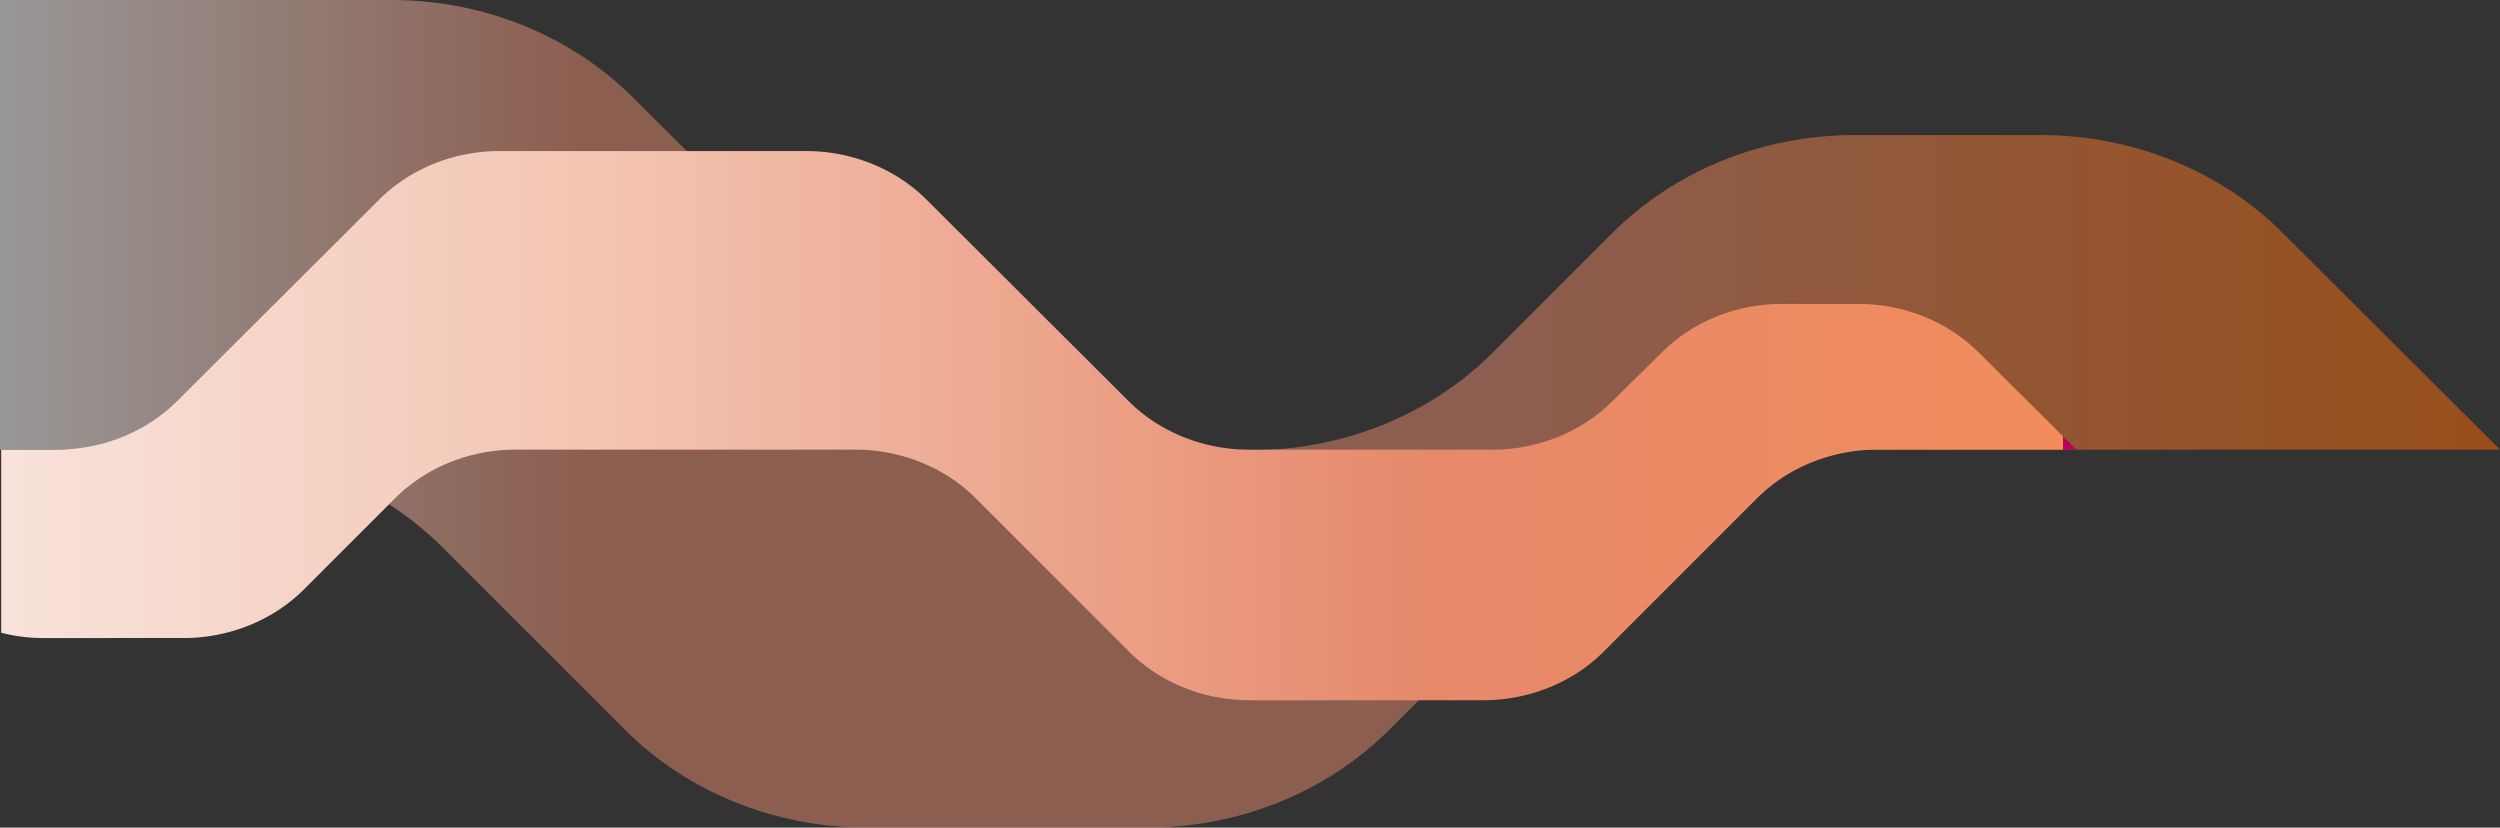
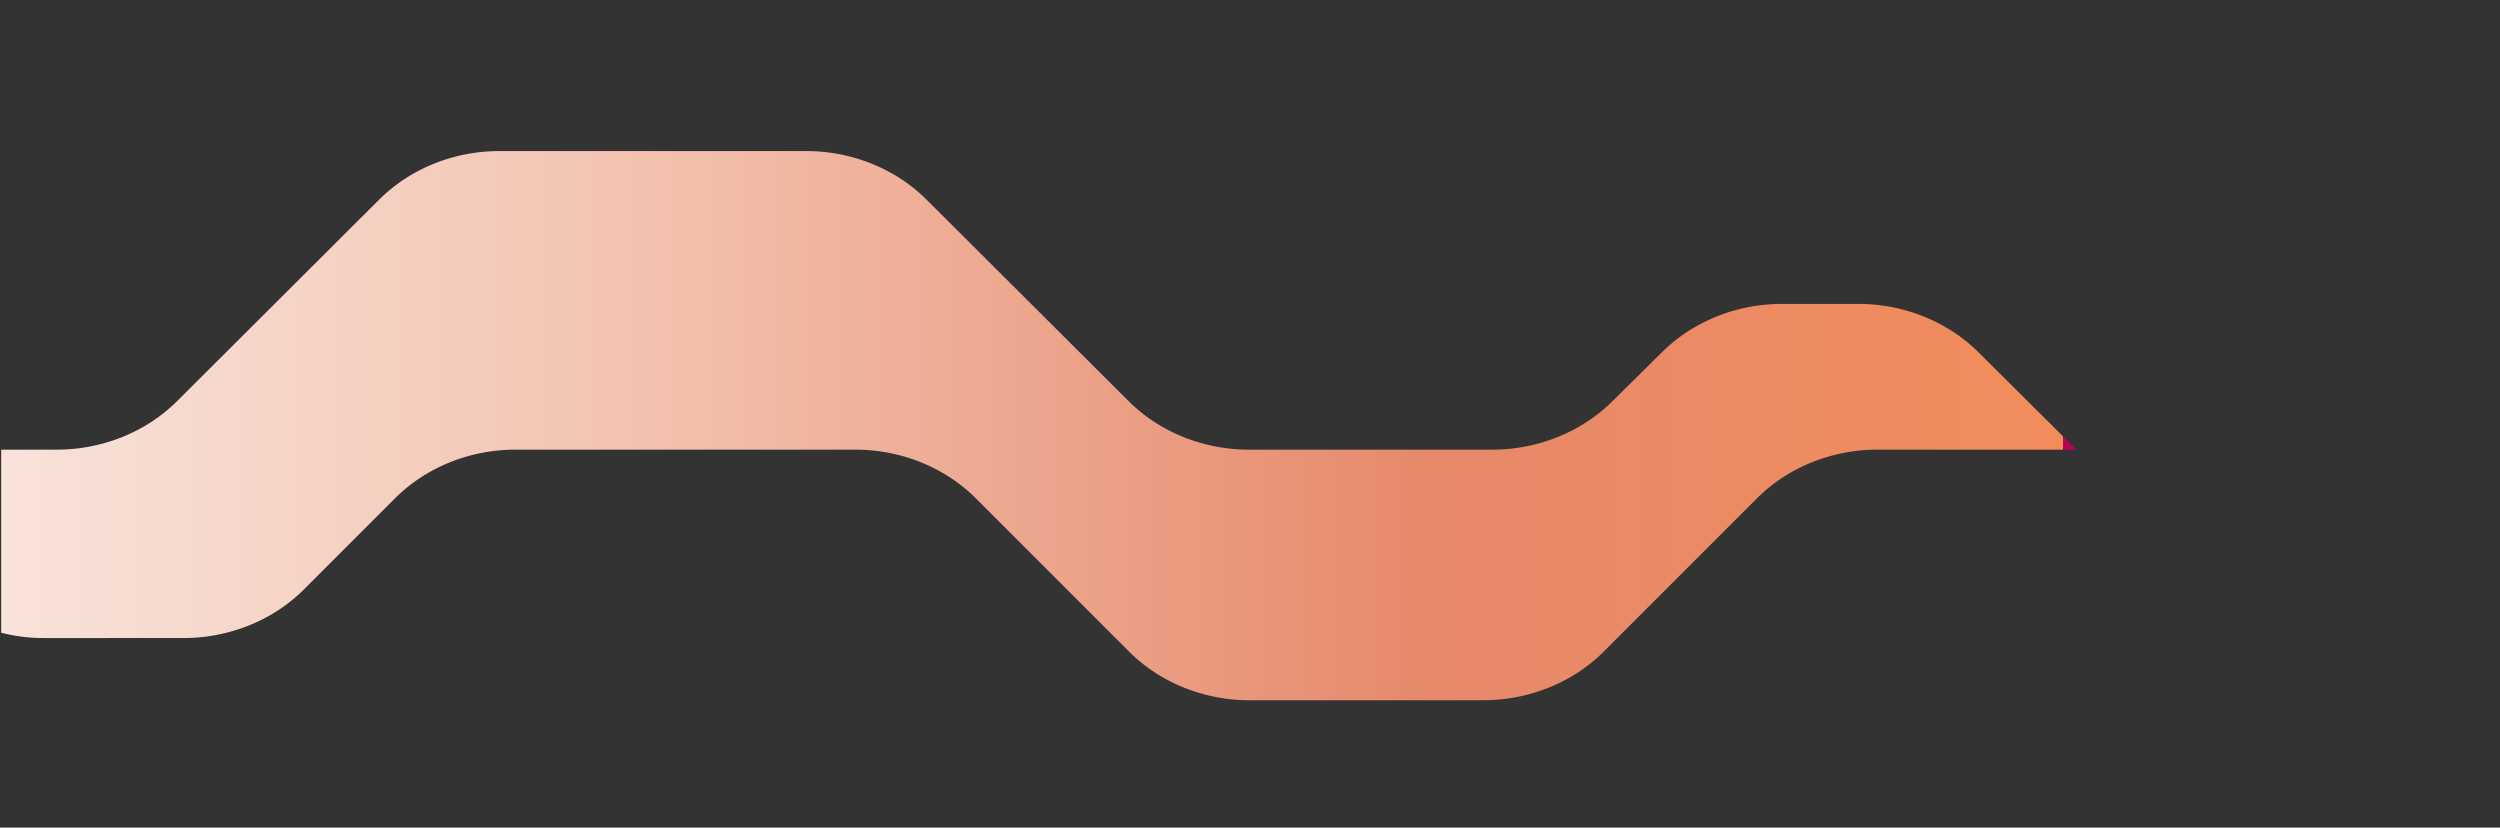
<svg xmlns="http://www.w3.org/2000/svg" width="1180.671" height="390.853" viewBox="0 0 1180.671 390.853">
  <rect x="0" y="0" width="1180.671" height="390.853" fill="#333333" stroke="none" />
  <defs>
    <linearGradient id="linear-gradient" x1="1" y1="0.5" x2="0" y2="0.5" gradientUnits="objectBoundingBox">
      <stop offset="0" stop-color="#ff6a00" />
      <stop offset="0.399" stop-color="#e6896b" />
      <stop offset="0.764" stop-color="#e6896b" />
      <stop offset="1" stop-color="#fff" />
    </linearGradient>
    <linearGradient id="linear-gradient-2" x1="1" y1="0.501" x2="0" y2="0.501" gradientUnits="objectBoundingBox">
      <stop offset="0" stop-color="#b9005b" />
      <stop offset="0" stop-color="#f28c5b" />
      <stop offset="0.31" stop-color="#e6896b" />
      <stop offset="0.7" stop-color="#f3c3b0" />
      <stop offset="1" stop-color="#f8e2d9" />
    </linearGradient>
  </defs>
  <g id="Socram-Courbes" style="isolation: isolate">
    <g id="Calque_2">
      <g id="Calque_1-2">
        <g id="Groupe_1307" data-name="Groupe 1307">
-           <path id="Tracé_636" data-name="Tracé 636" d="M.28,0H184.934c43.366,0,84.773,16.787,114.15,46.164L419.67,166.469c29.377,29.377,70.784,46.164,114.15,46.164H590.9c43.366,0,84.773-16.787,114.15-46.164l56.516-56.516c29.377-29.377,70.784-46.164,114.15-46.164h88.131c43.366,0,84.773,16.787,114.15,46.164l102.679,102.4H856.406c-43.366,0-84.773,16.787-114.15,46.164l-86.172,86.172c-29.377,29.377-70.784,46.164-114.15,46.164H409.318c-43.366,0-84.773-16.787-114.15-46.164L209,258.517c-29.377-29.377-70.784-46.164-114.15-46.164H0V0Z" opacity="0.497" fill="url(#linear-gradient)" />
          <path id="Tracé_637" data-name="Tracé 637" d="M71.5,166.509H98.079c21.543,0,42.247-8.393,56.8-22.942l95.4-95.125c14.549-14.549,35.252-22.942,56.8-22.942H452c21.543,0,42.247,8.393,56.8,22.942l95.4,95.125c14.549,14.549,35.252,22.942,56.8,22.942h114.99c21.543,0,42.247-8.393,56.8-22.942L856,120.625c14.549-14.549,35.252-22.942,56.8-22.942H948.89c21.543,0,42.247,8.393,56.8,22.942l46.164,45.884H957.843c-21.543,0-42.247,8.393-56.8,22.942l-72.463,72.463c-14.549,14.549-35.252,22.942-56.8,22.942H661.276c-21.543,0-42.247-8.393-56.8-22.942l-72.463-72.463c-14.549-14.549-35.252-22.942-56.8-22.942H314.629c-21.543,0-42.247,8.393-56.8,22.942l-43.086,43.086c-14.549,14.549-35.252,22.942-56.8,22.942H91.644a78.908,78.908,0,0,1-19.864-2.518V166.509Z" transform="translate(-71.221 45.844)" fill="url(#linear-gradient-2)" />
        </g>
      </g>
    </g>
  </g>
</svg>